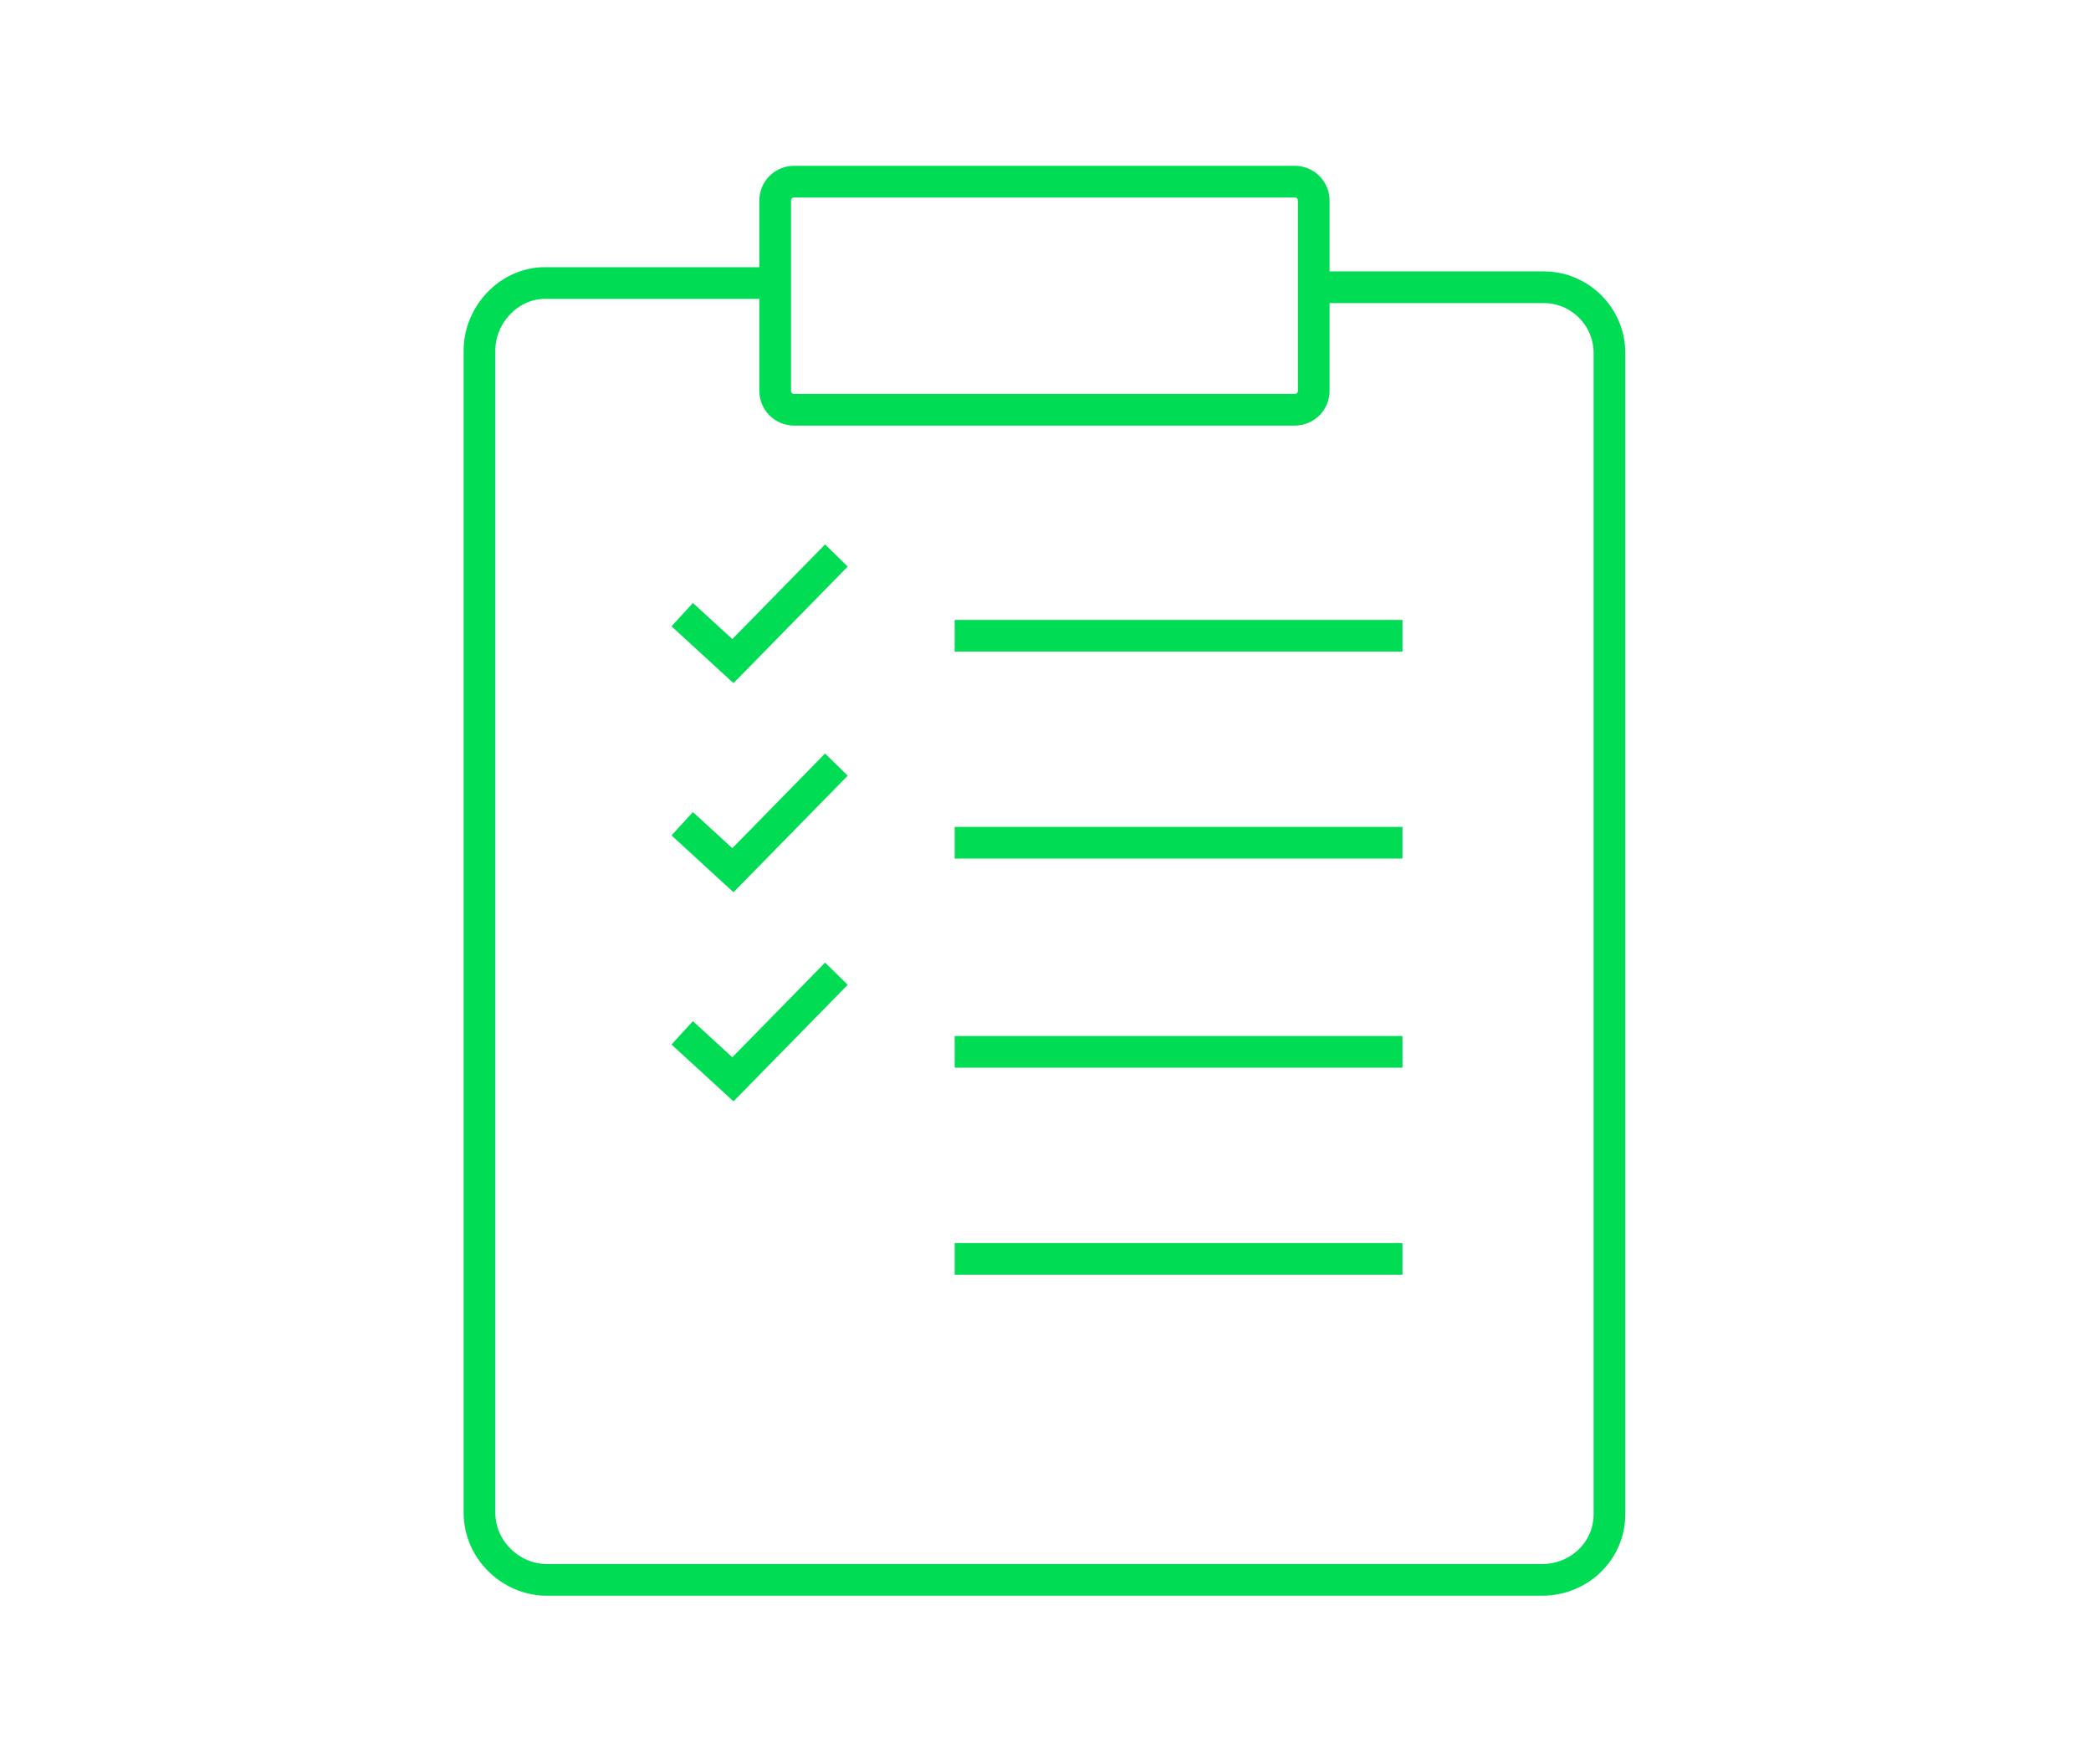
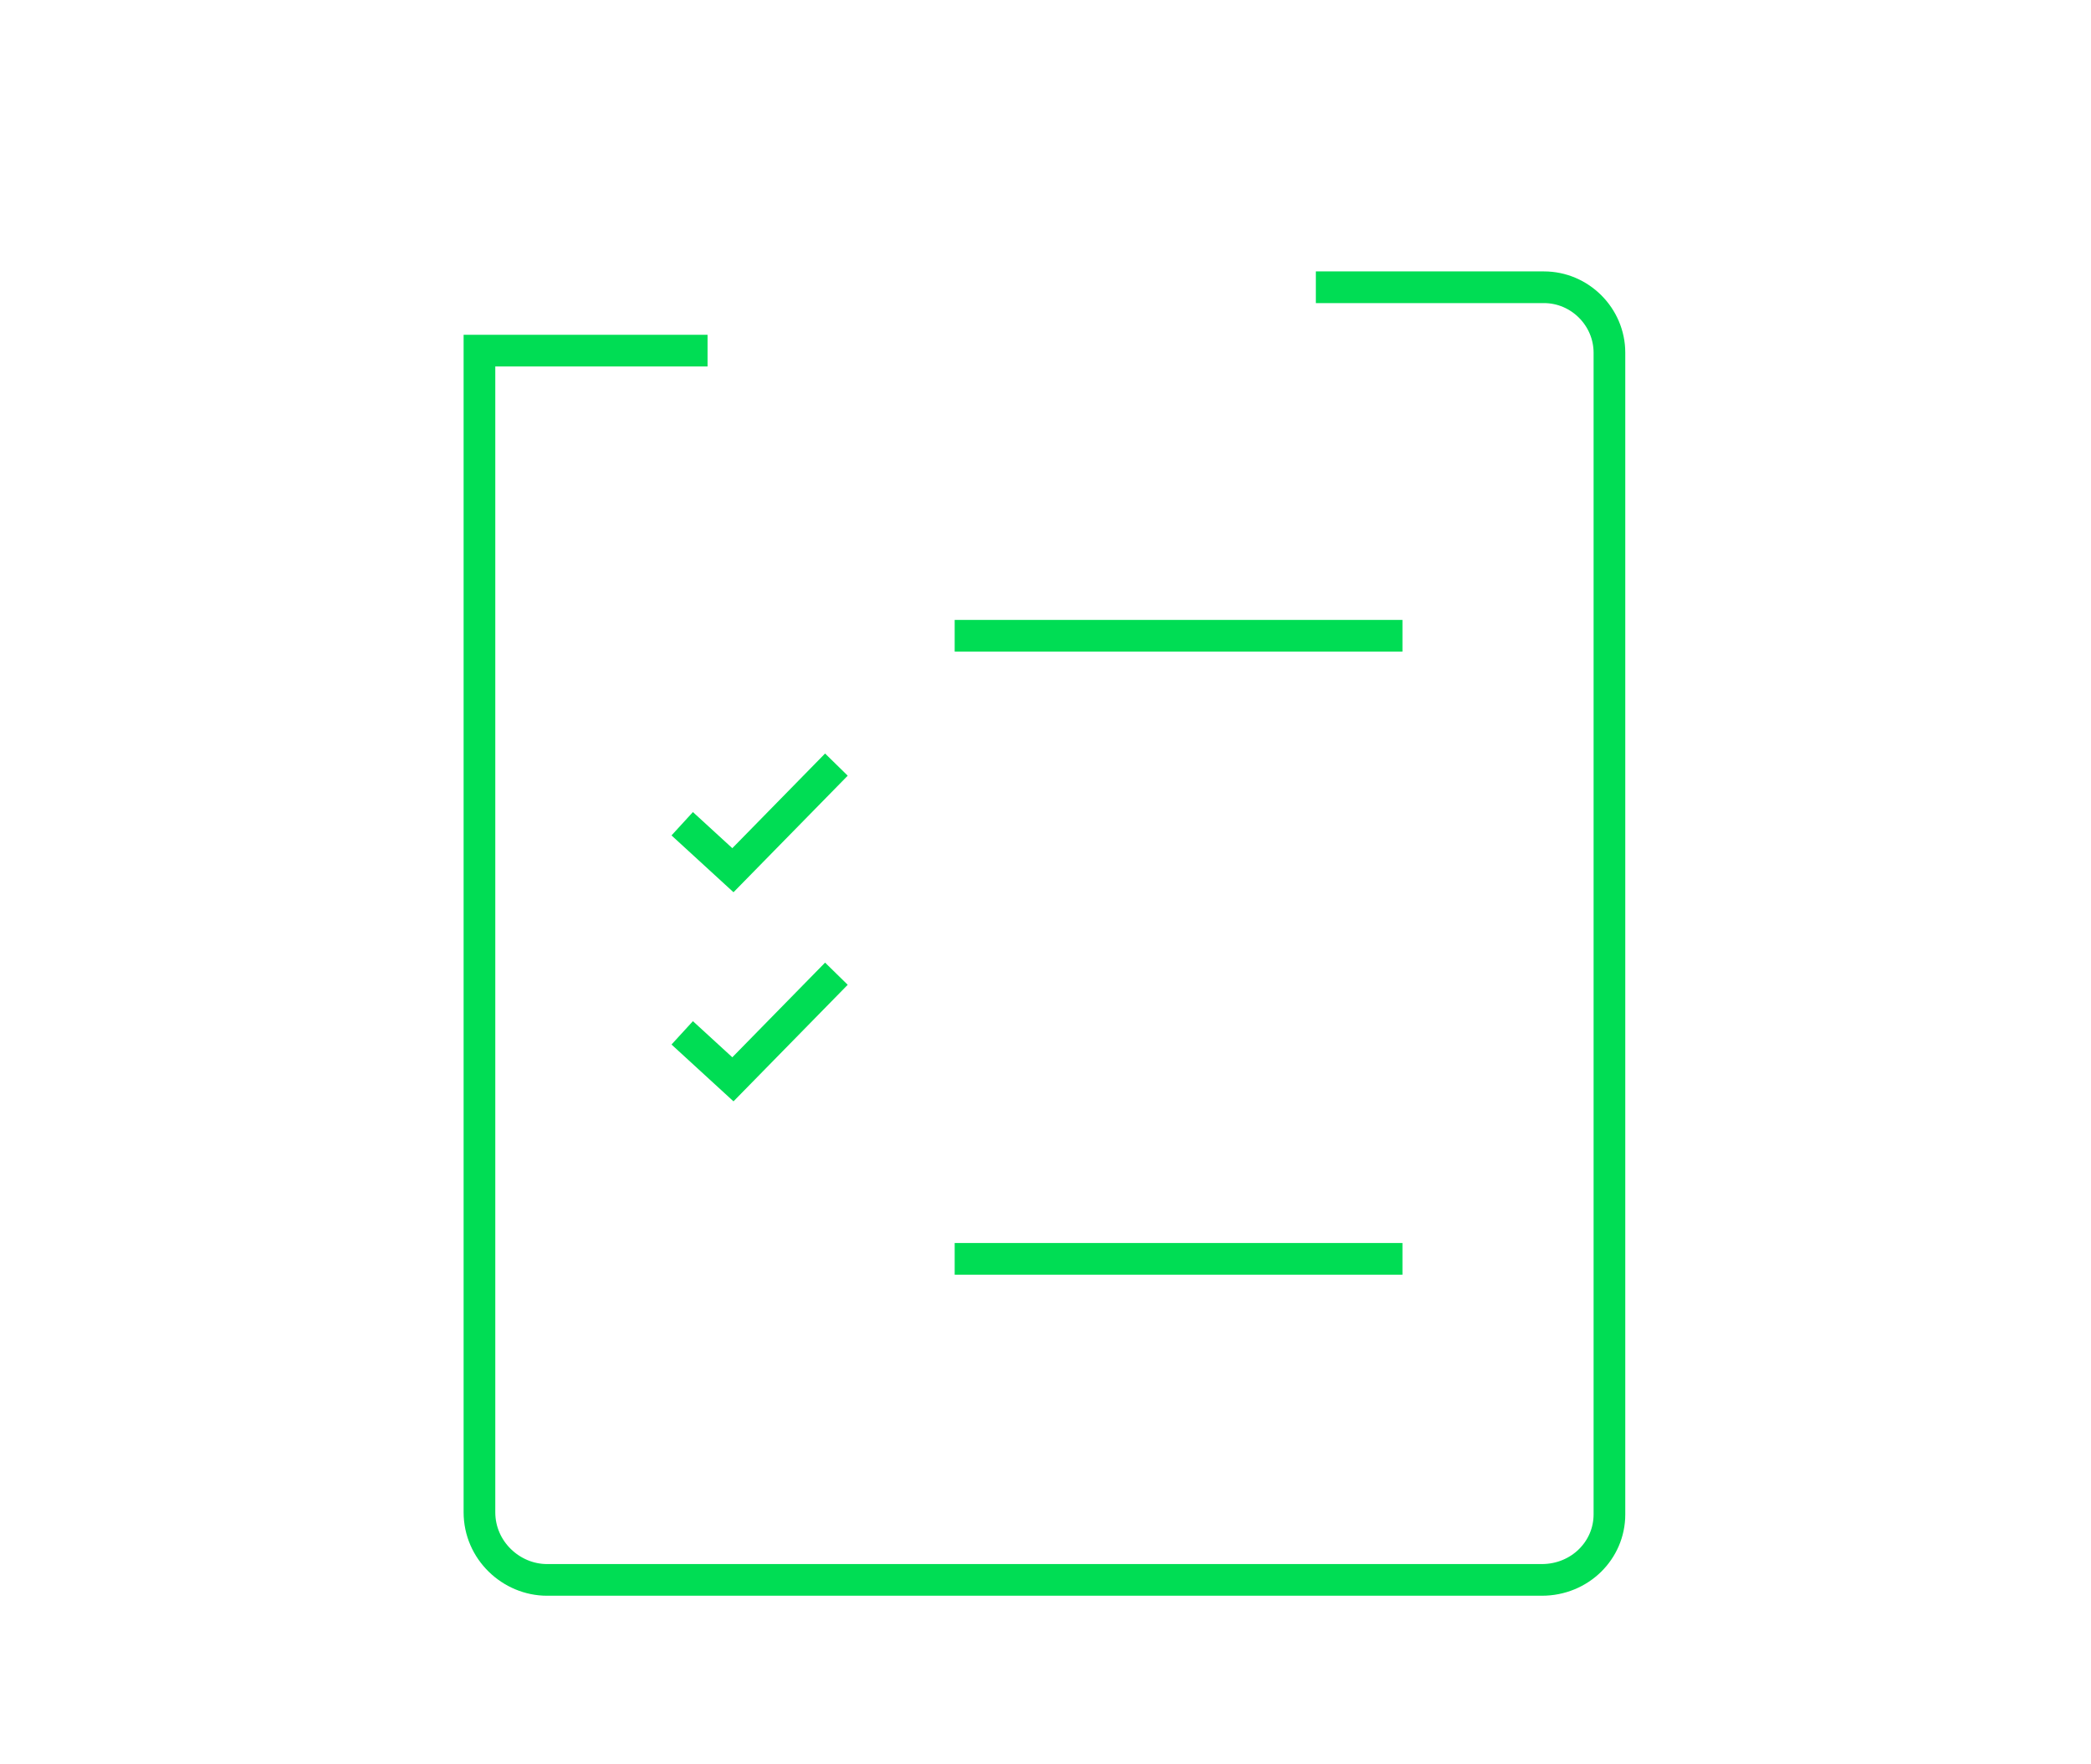
<svg xmlns="http://www.w3.org/2000/svg" version="1.1" id="Layer_1" x="0px" y="0px" viewBox="0 0 99 83.5" style="enable-background:new 0 0 99 83.5;" xml:space="preserve">
  <style type="text/css">
	.st0{fill:none;stroke:#00DD54;stroke-width:1.5;stroke-miterlimit:10;}
</style>
  <title>Cinch_Icon</title>
  <g id="Artwork">
-     <path class="st0" d="M62.3,13.6h10.8c1.7,0,3.1,1.4,3.1,3.1v55c0,1.7-1.4,3.1-3.2,3.1H25.9c-1.7,0-3.2-1.4-3.2-3.2h0v-55   c0-1.7,1.4-3.2,3.1-3.2c0,0,0,0,0,0h10.8" />
-     <path class="st0" d="M37.6,8.6h23.7c0.5,0,0.9,0.4,0.9,0.9v9c0,0.5-0.4,0.9-0.9,0.9H37.6c-0.5,0-0.9-0.4-0.9-0.9v-9   C36.7,9,37.1,8.6,37.6,8.6z" />
-     <polyline class="st0" points="32.3,29.1 34.7,31.3 39.6,26.3  " />
+     <path class="st0" d="M62.3,13.6h10.8c1.7,0,3.1,1.4,3.1,3.1v55c0,1.7-1.4,3.1-3.2,3.1H25.9c-1.7,0-3.2-1.4-3.2-3.2h0v-55   c0,0,0,0,0,0h10.8" />
    <polyline class="st0" points="32.3,39 34.7,41.2 39.6,36.2  " />
    <polyline class="st0" points="32.3,48.9 34.7,51.1 39.6,46.1  " />
    <line class="st0" x1="45.2" y1="30.1" x2="66.4" y2="30.1" />
-     <line class="st0" x1="45.2" y1="39.9" x2="66.4" y2="39.9" />
-     <line class="st0" x1="45.2" y1="49.8" x2="66.4" y2="49.8" />
    <line class="st0" x1="45.2" y1="59.6" x2="66.4" y2="59.6" />
  </g>
</svg>